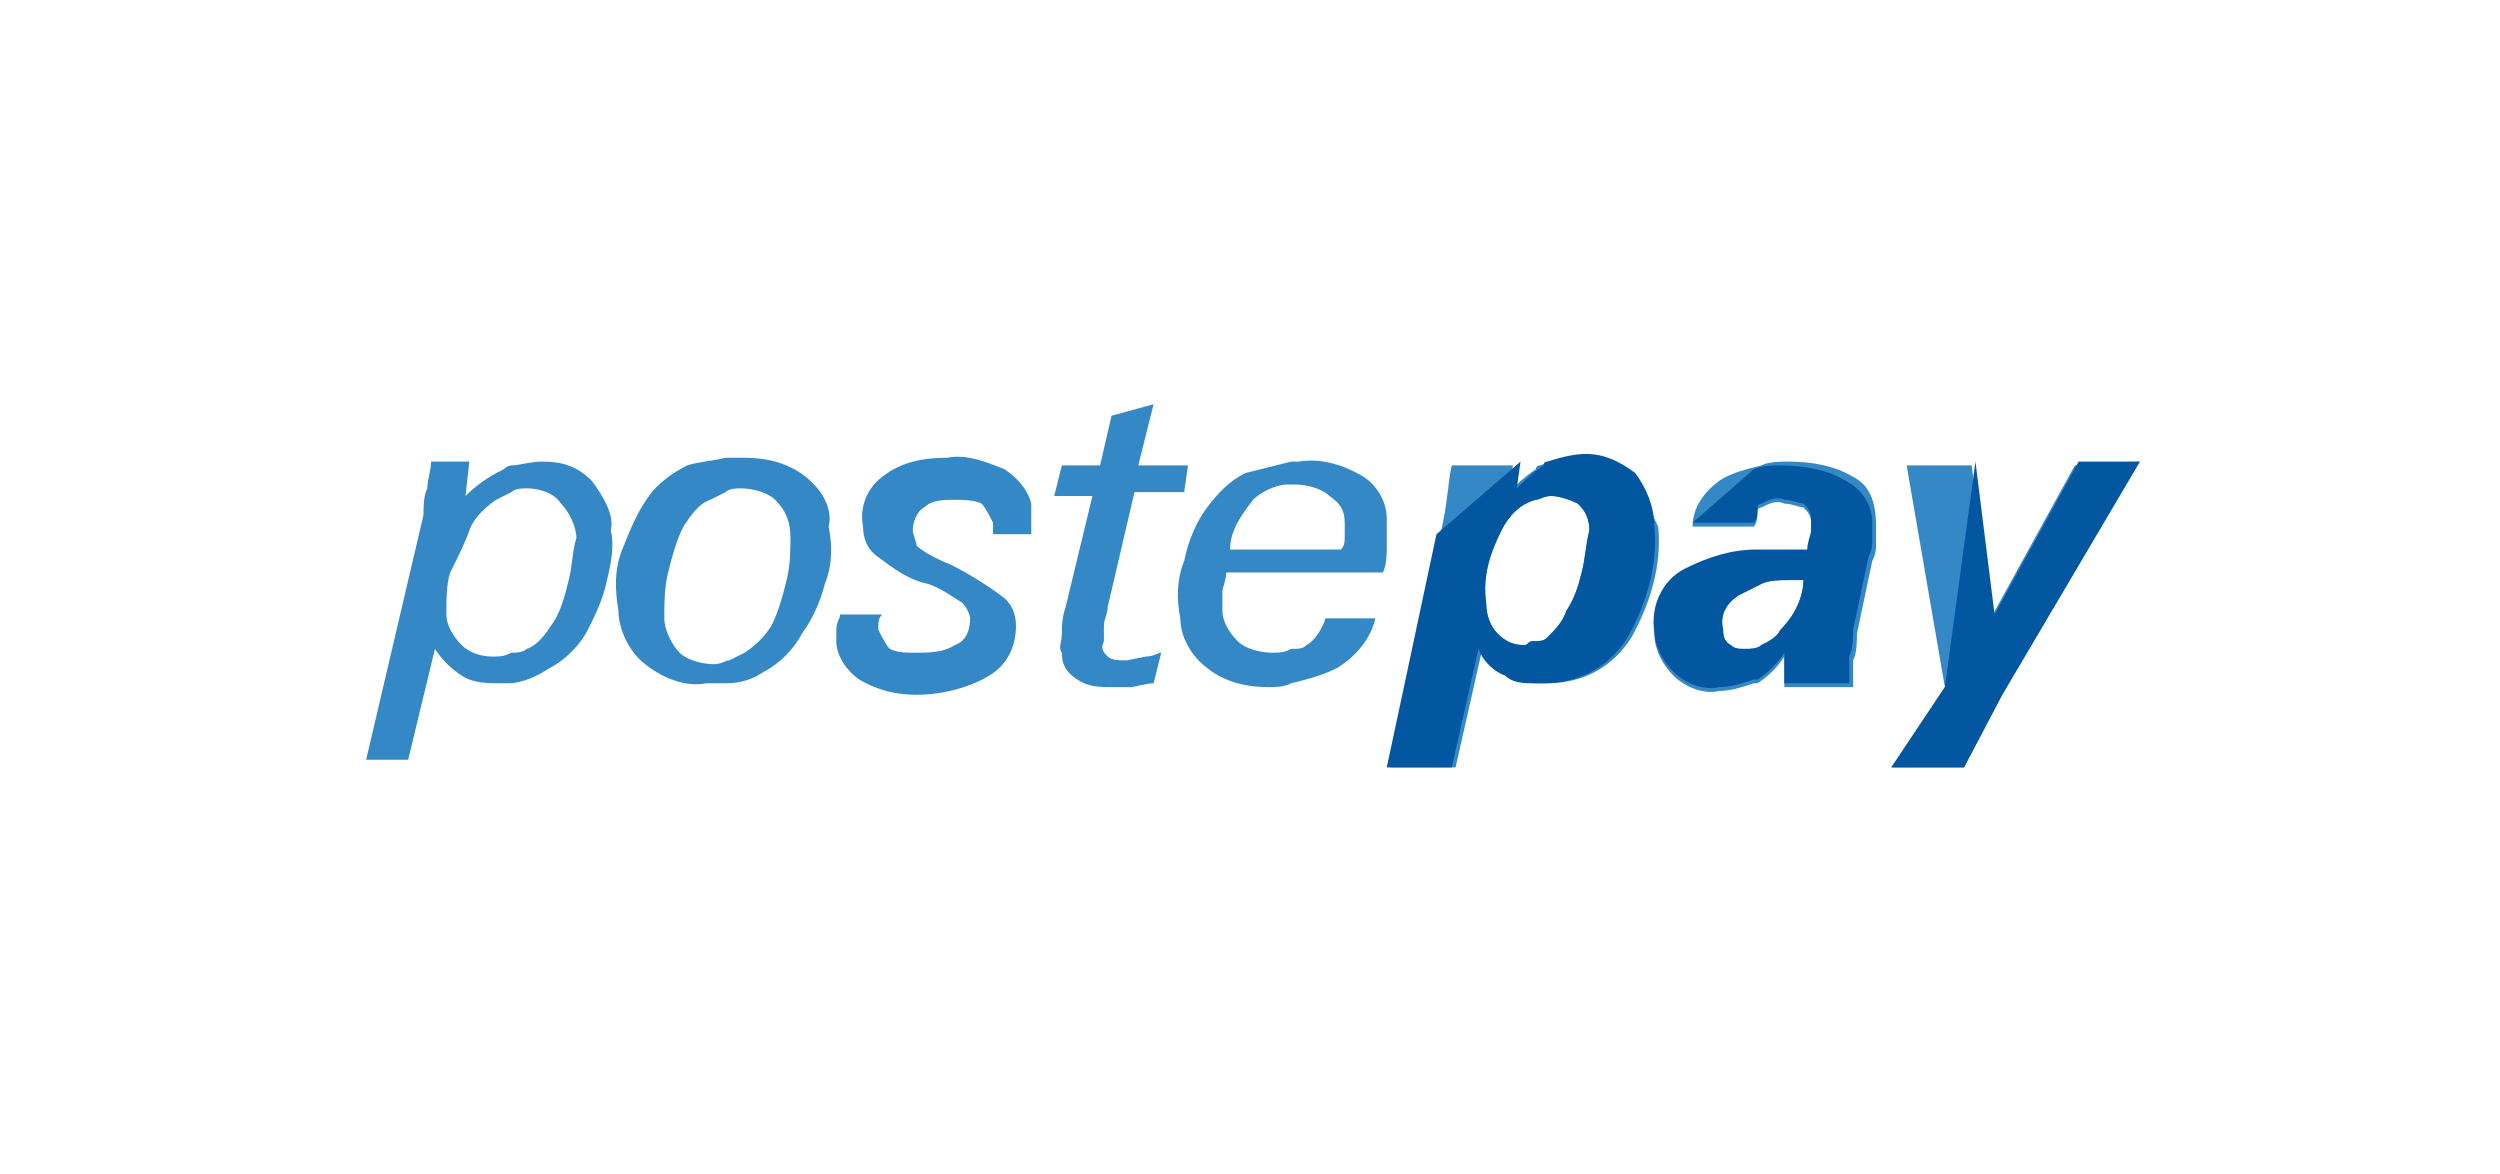
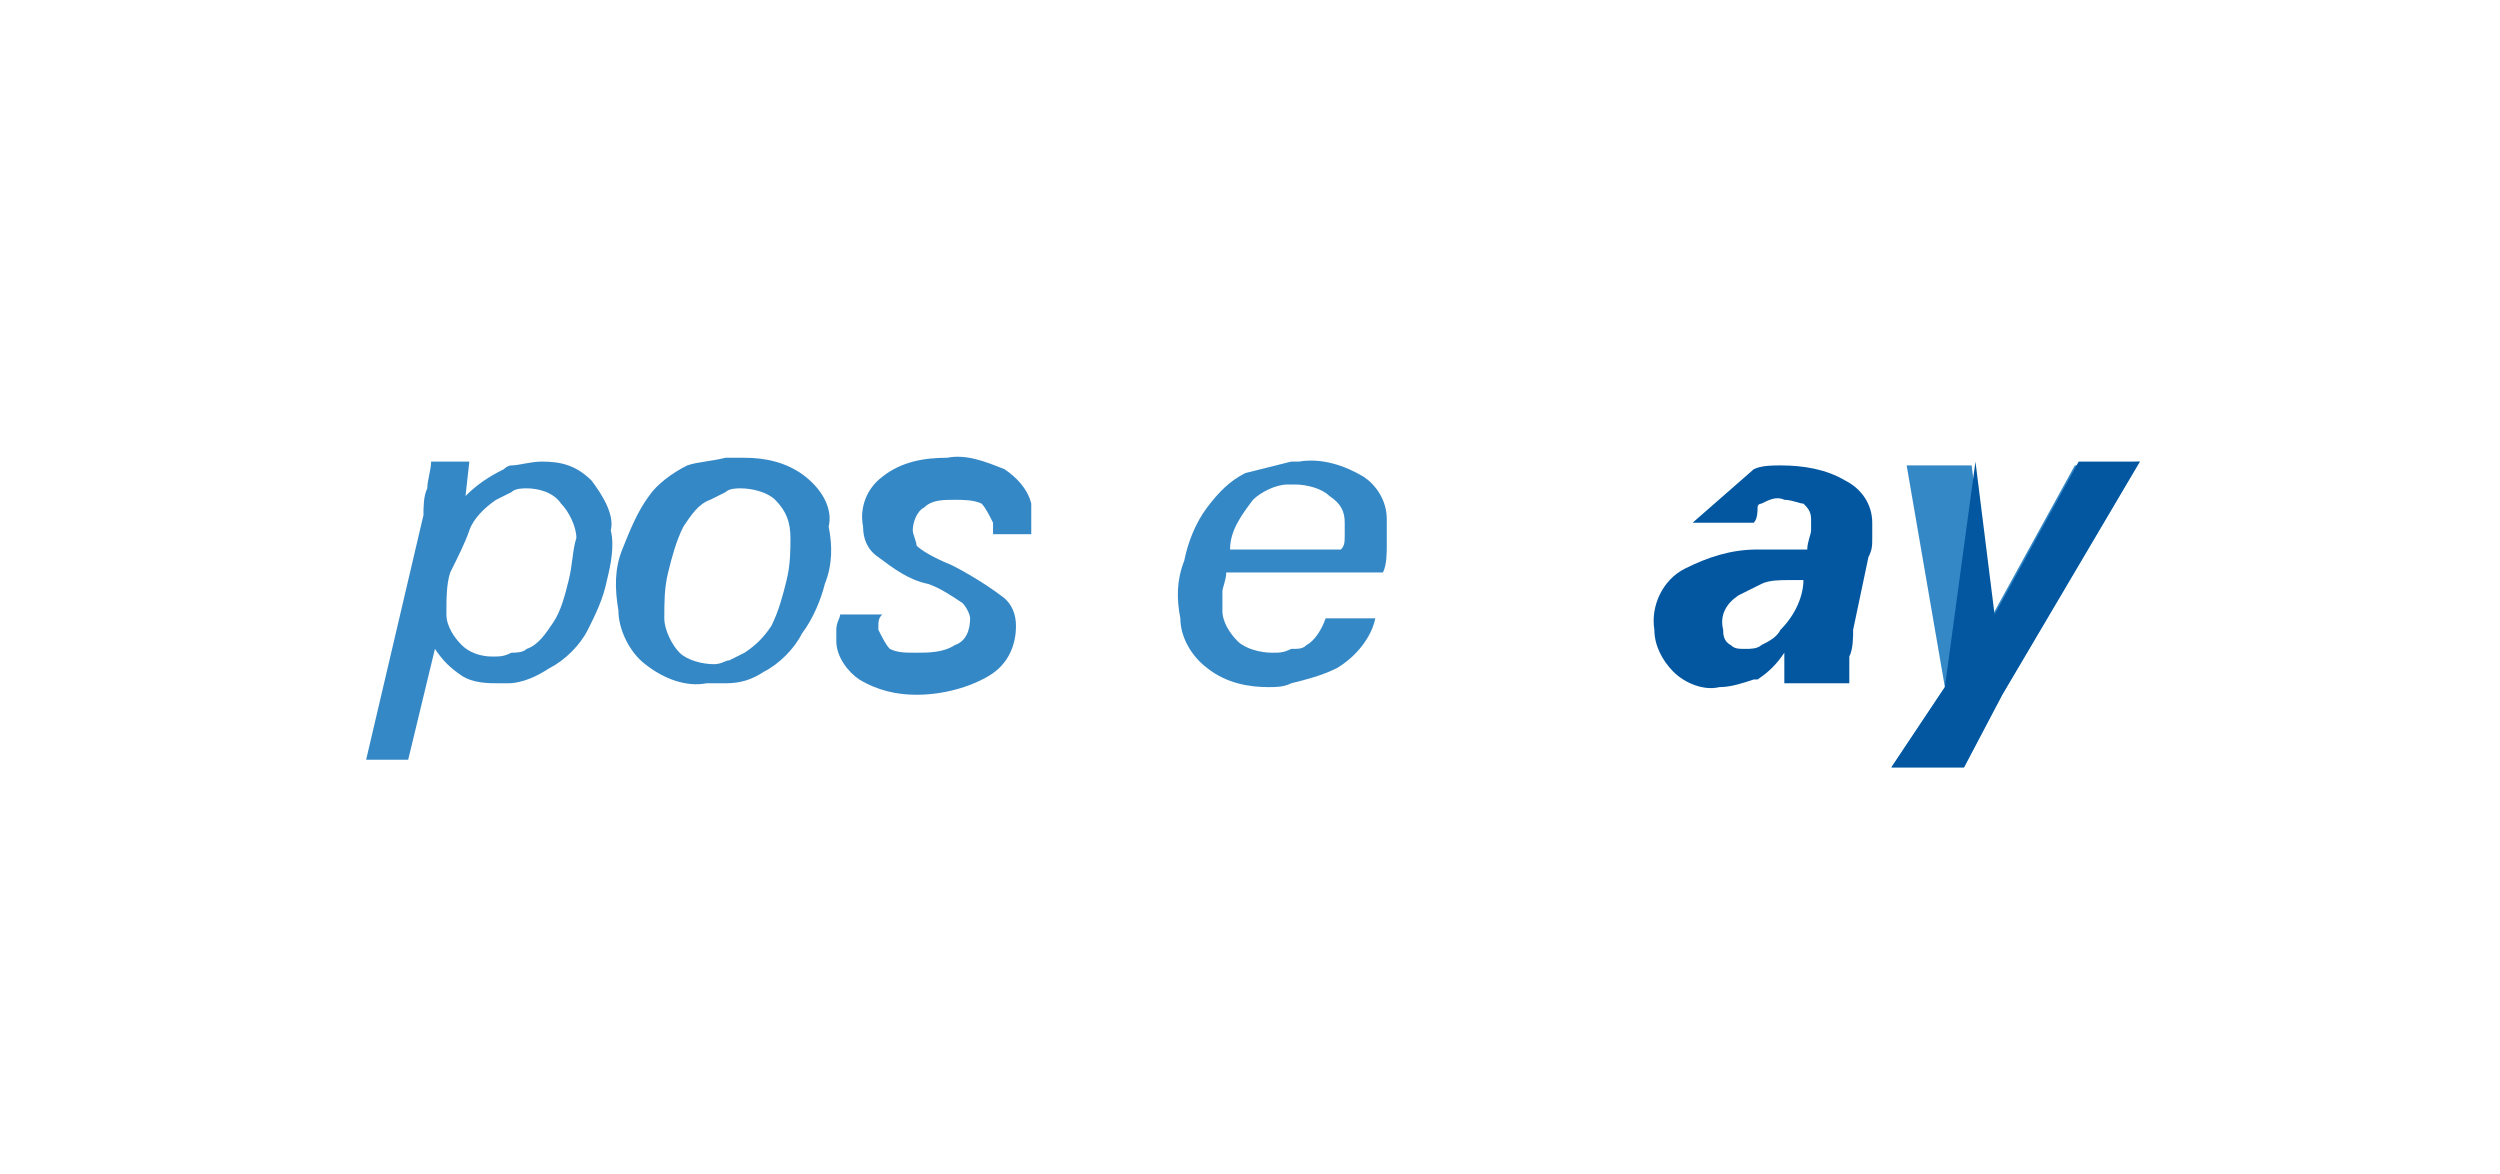
<svg xmlns="http://www.w3.org/2000/svg" version="1.1" id="Livello_1" x="0px" y="0px" width="65.4" height="30.7" viewBox="0 0 65.4 30.7" style="enable-background:new 0 0 65.4 30.7;" xml:space="preserve">
  <style type="text/css">
	.st0{fill:#1F1F1F;}
	.st1{fill:#EE612E;}
	.st2{fill:#E91D2C;}
	.st3{fill:#F69F2F;}
	.st4{fill:#2767AE;}
	.st5{fill:#F6A830;}
	.st6{fill:#2271B6;}
	.st7{fill:#3588C6;}
	.st8{fill:#0357A1;}
	.st9{fill:#159AD4;}
	.st10{fill:#293D7F;}
	.st11{fill:#282E64;}
	.st12{fill-rule:evenodd;clip-rule:evenodd;fill:#F5962F;}
	.st13{fill-rule:evenodd;clip-rule:evenodd;fill:#005A9B;}
</style>
  <g id="Raggruppa_1861" transform="translate(312.678 -189.125)">
-     <path id="Tracciato_3098" class="st7" d="M-270.1,201.6c-0.4-0.3-0.8-0.5-1.3-0.5c-0.3,0-0.7,0.1-1,0.2c-0.1,0-0.1,0.1-0.1,0.1   c-0.3,0.2-0.5,0.4-0.7,0.6l0.1-0.7h-1.6c-0.1,0.4-0.1,1-0.3,1.8l-1.3,6.1h1.7l0.7-3.1c0.1,0.3,0.4,0.6,0.7,0.7   c0.2,0.2,0.5,0.2,0.8,0.2h0.2c0.9,0,1.7-0.4,2.2-1.2c0.5-0.9,0.8-1.9,0.7-2.9C-269.5,202.5-269.7,202-270.1,201.6z M-271.3,204.1   c-0.1,0.4-0.2,0.7-0.4,1c-0.1,0.3-0.3,0.5-0.5,0.7c-0.1,0.1-0.2,0.1-0.4,0.1c-0.1,0-0.1,0.1-0.2,0.1c-0.3,0-0.5-0.1-0.7-0.3   c-0.2-0.2-0.3-0.5-0.3-0.8c-0.1-0.7,0.1-1.3,0.4-1.9c0.2-0.4,0.5-0.7,0.9-0.8c0.1,0,0.2-0.1,0.4-0.1c0.2,0,0.5,0.1,0.7,0.2   c0.2,0.2,0.3,0.4,0.3,0.7C-271.2,203.4-271.2,203.7-271.3,204.1L-271.3,204.1z" />
-     <path id="Tracciato_3099" class="st8" d="M-275.1,203.1l-1.3,6.1h1.7l0.7-3.1c0.1,0.3,0.4,0.6,0.7,0.7c0.2,0.2,0.5,0.2,0.8,0.2h0.2   c0.9,0,1.7-0.4,2.2-1.2c0.5-0.9,0.8-1.9,0.7-2.9c0-0.5-0.2-1-0.5-1.4c-0.4-0.3-0.8-0.5-1.3-0.5c-0.3,0-0.7,0.1-1,0.2   c-0.1,0-0.1,0.1-0.1,0.1c-0.3,0.2-0.5,0.4-0.7,0.6l0.1-0.7 M-271.3,204.1c-0.1,0.4-0.2,0.7-0.4,1c-0.1,0.3-0.3,0.5-0.5,0.7   c-0.1,0.1-0.2,0.1-0.4,0.1c-0.1,0-0.1,0.1-0.2,0.1c-0.3,0-0.5-0.1-0.7-0.3c-0.2-0.2-0.3-0.5-0.3-0.8c-0.1-0.7,0.1-1.3,0.4-1.9   c0.2-0.4,0.5-0.7,0.9-0.8c0.1,0,0.2-0.1,0.4-0.1c0.2,0,0.5,0.1,0.7,0.2c0.2,0.2,0.3,0.4,0.3,0.7   C-271.2,203.4-271.2,203.7-271.3,204.1L-271.3,204.1z" />
-     <path id="Tracciato_3100" class="st7" d="M-264.2,201.6c-0.5-0.3-1.1-0.4-1.7-0.4c-0.2,0-0.5,0-0.7,0.1c-0.4,0.1-0.8,0.2-1.1,0.4   c-0.4,0.3-0.7,0.7-0.7,1.2h1.6c0.1-0.1,0.1-0.3,0.1-0.4c0-0.1,0.1-0.1,0.1-0.1c0.2-0.1,0.4-0.2,0.6-0.1c0.2,0,0.4,0.1,0.5,0.1   c0.1,0.1,0.2,0.2,0.2,0.4v0.3c0,0.1-0.1,0.3-0.1,0.5h-1.3c-0.7,0-1.3,0.2-1.9,0.5c-0.6,0.3-0.9,1-0.8,1.6c0,0.4,0.2,0.8,0.5,1.1   c0.3,0.3,0.8,0.5,1.2,0.4c0.3,0,0.6-0.1,0.9-0.2h0.1c0.3-0.2,0.5-0.4,0.7-0.7v0.8h1.8v-0.7c0.1-0.2,0.1-0.5,0.1-0.7l0.4-1.9   c0.1-0.2,0.1-0.3,0.1-0.5v-0.4C-263.6,202.2-263.8,201.8-264.2,201.6z M-266.1,205.6c-0.1,0.2-0.3,0.3-0.5,0.4   c-0.1,0.1-0.3,0.1-0.4,0.1c-0.2,0-0.3,0-0.4-0.1c-0.2-0.1-0.2-0.3-0.2-0.4c-0.1-0.4,0.1-0.7,0.4-0.9c0.2-0.1,0.4-0.2,0.6-0.3   c0.2-0.1,0.5-0.1,0.7-0.1h0.4C-265.5,204.7-265.7,205.2-266.1,205.6L-266.1,205.6z" />
    <path id="Tracciato_3101" class="st8" d="M-268.4,202.8h1.6c0.1-0.1,0.1-0.3,0.1-0.4c0-0.1,0.1-0.1,0.1-0.1   c0.2-0.1,0.4-0.2,0.6-0.1c0.2,0,0.4,0.1,0.5,0.1c0.1,0.1,0.2,0.2,0.2,0.4v0.3c0,0.1-0.1,0.3-0.1,0.5h-1.3c-0.7,0-1.3,0.2-1.9,0.5   c-0.6,0.3-0.9,1-0.8,1.6c0,0.4,0.2,0.8,0.5,1.1c0.3,0.3,0.8,0.5,1.2,0.4c0.3,0,0.6-0.1,0.9-0.2h0.1c0.3-0.2,0.5-0.4,0.7-0.7v0.8   h1.7v-0.7c0.1-0.2,0.1-0.5,0.1-0.7l0.4-1.9c0.1-0.2,0.1-0.3,0.1-0.5v-0.4c0-0.5-0.3-0.9-0.7-1.1c-0.5-0.3-1.1-0.4-1.7-0.4   c-0.2,0-0.5,0-0.7,0.1 M-266.1,205.6c-0.1,0.2-0.3,0.3-0.5,0.4c-0.1,0.1-0.3,0.1-0.4,0.1c-0.2,0-0.3,0-0.4-0.1   c-0.2-0.1-0.2-0.3-0.2-0.4c-0.1-0.4,0.1-0.7,0.4-0.9c0.2-0.1,0.4-0.2,0.6-0.3c0.2-0.1,0.5-0.1,0.7-0.1h0.4   C-265.5,204.7-265.7,205.2-266.1,205.6L-266.1,205.6z" />
    <path id="Tracciato_3102" class="st7" d="M-258.4,201.3l-2.2,4l-0.5-4h-1.7l1,5.8l-1.4,2.1h1.9l1-1.9l3.6-6.1L-258.4,201.3z" />
    <path id="Tracciato_3103" class="st8" d="M-261.8,207.1l-1.4,2.1h1.9l1-1.9l3.6-6.1h-1.6l-2.2,4l-0.5-4" />
    <g id="Raggruppa_1860" transform="translate(0 197.2)">
      <path id="Tracciato_3104" class="st7" d="M-297.2,4.5c-0.4-0.4-0.8-0.5-1.3-0.5c-0.3,0-0.6,0.1-0.8,0.1c-0.1,0-0.2,0.1-0.2,0.1    c-0.4,0.2-0.7,0.4-1,0.7l0.1-0.9h-1c0,0.2-0.1,0.5-0.1,0.7c-0.1,0.2-0.1,0.5-0.1,0.7l-1.5,6.4h1.1l0.7-2.9    c0.2,0.3,0.4,0.5,0.7,0.7c0.3,0.2,0.7,0.2,1,0.2h0.2c0.4,0,0.8-0.2,1.1-0.4c0.4-0.2,0.8-0.6,1-1c0.2-0.4,0.4-0.8,0.5-1.3    c0.1-0.4,0.2-0.9,0.1-1.3C-296.6,5.4-296.9,4.9-297.2,4.5z M-297.8,7.1c-0.1,0.4-0.2,0.8-0.4,1.1c-0.2,0.3-0.4,0.6-0.7,0.7    c-0.1,0.1-0.3,0.1-0.4,0.1c-0.2,0.1-0.3,0.1-0.5,0.1c-0.3,0-0.6-0.1-0.8-0.3c-0.2-0.2-0.4-0.5-0.4-0.8c0-0.4,0-0.8,0.1-1.1    c0.2-0.4,0.4-0.8,0.5-1.1c0.1-0.3,0.4-0.6,0.7-0.8l0.4-0.2c0.1-0.1,0.3-0.1,0.4-0.1c0.3,0,0.7,0.1,0.9,0.4    c0.2,0.2,0.4,0.6,0.4,0.9C-297.7,6.3-297.7,6.7-297.8,7.1L-297.8,7.1z" />
      <path id="Tracciato_3105" class="st7" d="M-291.6,4.4c-0.5-0.4-1.1-0.5-1.6-0.5h-0.5c-0.4,0.1-0.7,0.1-1,0.2    c-0.4,0.2-0.8,0.5-1,0.8c-0.3,0.4-0.5,0.9-0.7,1.4c-0.2,0.5-0.2,1-0.1,1.6c0,0.5,0.3,1.1,0.7,1.4c0.5,0.4,1.1,0.6,1.6,0.5h0.5    c0.4,0,0.7-0.1,1-0.3c0.4-0.2,0.8-0.6,1-1c0.3-0.4,0.5-0.9,0.6-1.3c0.2-0.5,0.2-1,0.1-1.5C-290.9,5.3-291.1,4.8-291.6,4.4z     M-292.1,7.1c-0.1,0.4-0.2,0.8-0.4,1.2c-0.2,0.3-0.4,0.5-0.7,0.7l-0.4,0.2c-0.1,0-0.2,0.1-0.4,0.1c-0.3,0-0.7-0.1-0.9-0.3    c-0.2-0.2-0.4-0.6-0.4-0.9c0-0.4,0-0.8,0.1-1.2c0.1-0.4,0.2-0.8,0.4-1.2c0.2-0.3,0.4-0.6,0.7-0.7l0.4-0.2c0.1-0.1,0.3-0.1,0.4-0.1    c0.3,0,0.7,0.1,0.9,0.3c0.3,0.3,0.4,0.6,0.4,1C-292,6.3-292,6.7-292.1,7.1L-292.1,7.1z" />
      <path id="Tracciato_3106" class="st7" d="M-286.4,4.2c-0.5-0.2-1-0.4-1.5-0.3c-0.6,0-1.2,0.1-1.7,0.5c-0.4,0.3-0.6,0.8-0.5,1.3    c0,0.3,0.1,0.6,0.4,0.8c0.4,0.3,0.8,0.6,1.3,0.7c0.3,0.1,0.6,0.3,0.9,0.5c0.1,0.1,0.2,0.3,0.2,0.4c0,0.3-0.1,0.6-0.4,0.7    c-0.3,0.2-0.7,0.2-1,0.2c-0.3,0-0.5,0-0.7-0.1c-0.1-0.1-0.2-0.3-0.3-0.5V8.3c0-0.1,0-0.2,0.1-0.3h-1.1c0,0.1-0.1,0.2-0.1,0.4v0.3    c0,0.4,0.3,0.8,0.6,1c0.5,0.3,1,0.4,1.5,0.4c0.7,0,1.4-0.2,1.9-0.5c0.5-0.3,0.7-0.8,0.7-1.3c0-0.3-0.1-0.6-0.4-0.8    c-0.4-0.3-0.9-0.6-1.3-0.8c-0.5-0.2-0.8-0.4-0.9-0.5c0-0.1-0.1-0.3-0.1-0.4c0-0.2,0.1-0.5,0.3-0.6c0.2-0.2,0.5-0.2,0.8-0.2    c0.2,0,0.5,0,0.7,0.1c0.1,0.1,0.2,0.3,0.3,0.5v0.3h1V5.1C-285.8,4.7-286.1,4.4-286.4,4.2z" />
-       <path id="Tracciato_3107" class="st7" d="M-283.2,9.2c-0.2,0-0.4,0-0.5-0.1c-0.1-0.1-0.2-0.2-0.1-0.4V8.3c0-0.2,0.1-0.3,0.1-0.5    l0.7-3h1.3l0.1-0.7h-1.3l0.4-1.6l-1.1,0.3l-0.3,1.3h-1l-0.2,0.8h1l-0.7,2.9c-0.1,0.3-0.1,0.5-0.1,0.7c0,0.2-0.1,0.4,0,0.5    c0,0.3,0.1,0.5,0.4,0.7c0.3,0.2,0.6,0.2,0.9,0.2h0.5c0.1,0,0.4-0.1,0.6-0.1l0.2-0.8c-0.1,0-0.2,0.1-0.4,0.1L-283.2,9.2z" />
      <path id="Tracciato_3108" class="st7" d="M-277,4.4c-0.5-0.3-1.1-0.5-1.7-0.4h-0.2c-0.4,0.1-0.8,0.2-1.2,0.3    c-0.4,0.2-0.7,0.5-1,0.9c-0.3,0.4-0.5,0.9-0.6,1.4c-0.2,0.5-0.2,1-0.1,1.5c0,0.5,0.3,1,0.7,1.3c0.5,0.4,1.1,0.5,1.6,0.5    c0.2,0,0.4,0,0.6-0.1c0.4-0.1,0.8-0.2,1.2-0.4c0.5-0.3,0.9-0.8,1-1.3h-1.3c-0.1,0.3-0.3,0.6-0.5,0.7c-0.1,0.1-0.2,0.1-0.4,0.1    c-0.2,0.1-0.3,0.1-0.5,0.1c-0.3,0-0.7-0.1-0.9-0.3c-0.2-0.2-0.4-0.5-0.4-0.8V7.4c0-0.1,0.1-0.3,0.1-0.5h4.1    c0.1-0.2,0.1-0.5,0.1-0.7V5.5C-276.4,5-276.7,4.6-277,4.4z M-277.5,5.9c0,0.2,0,0.3-0.1,0.4h-2.9c0-0.5,0.3-0.9,0.6-1.3    c0.2-0.2,0.6-0.4,0.9-0.4h0.2c0.3,0,0.7,0.1,0.9,0.3c0.3,0.2,0.4,0.4,0.4,0.7L-277.5,5.9z" />
    </g>
  </g>
</svg>